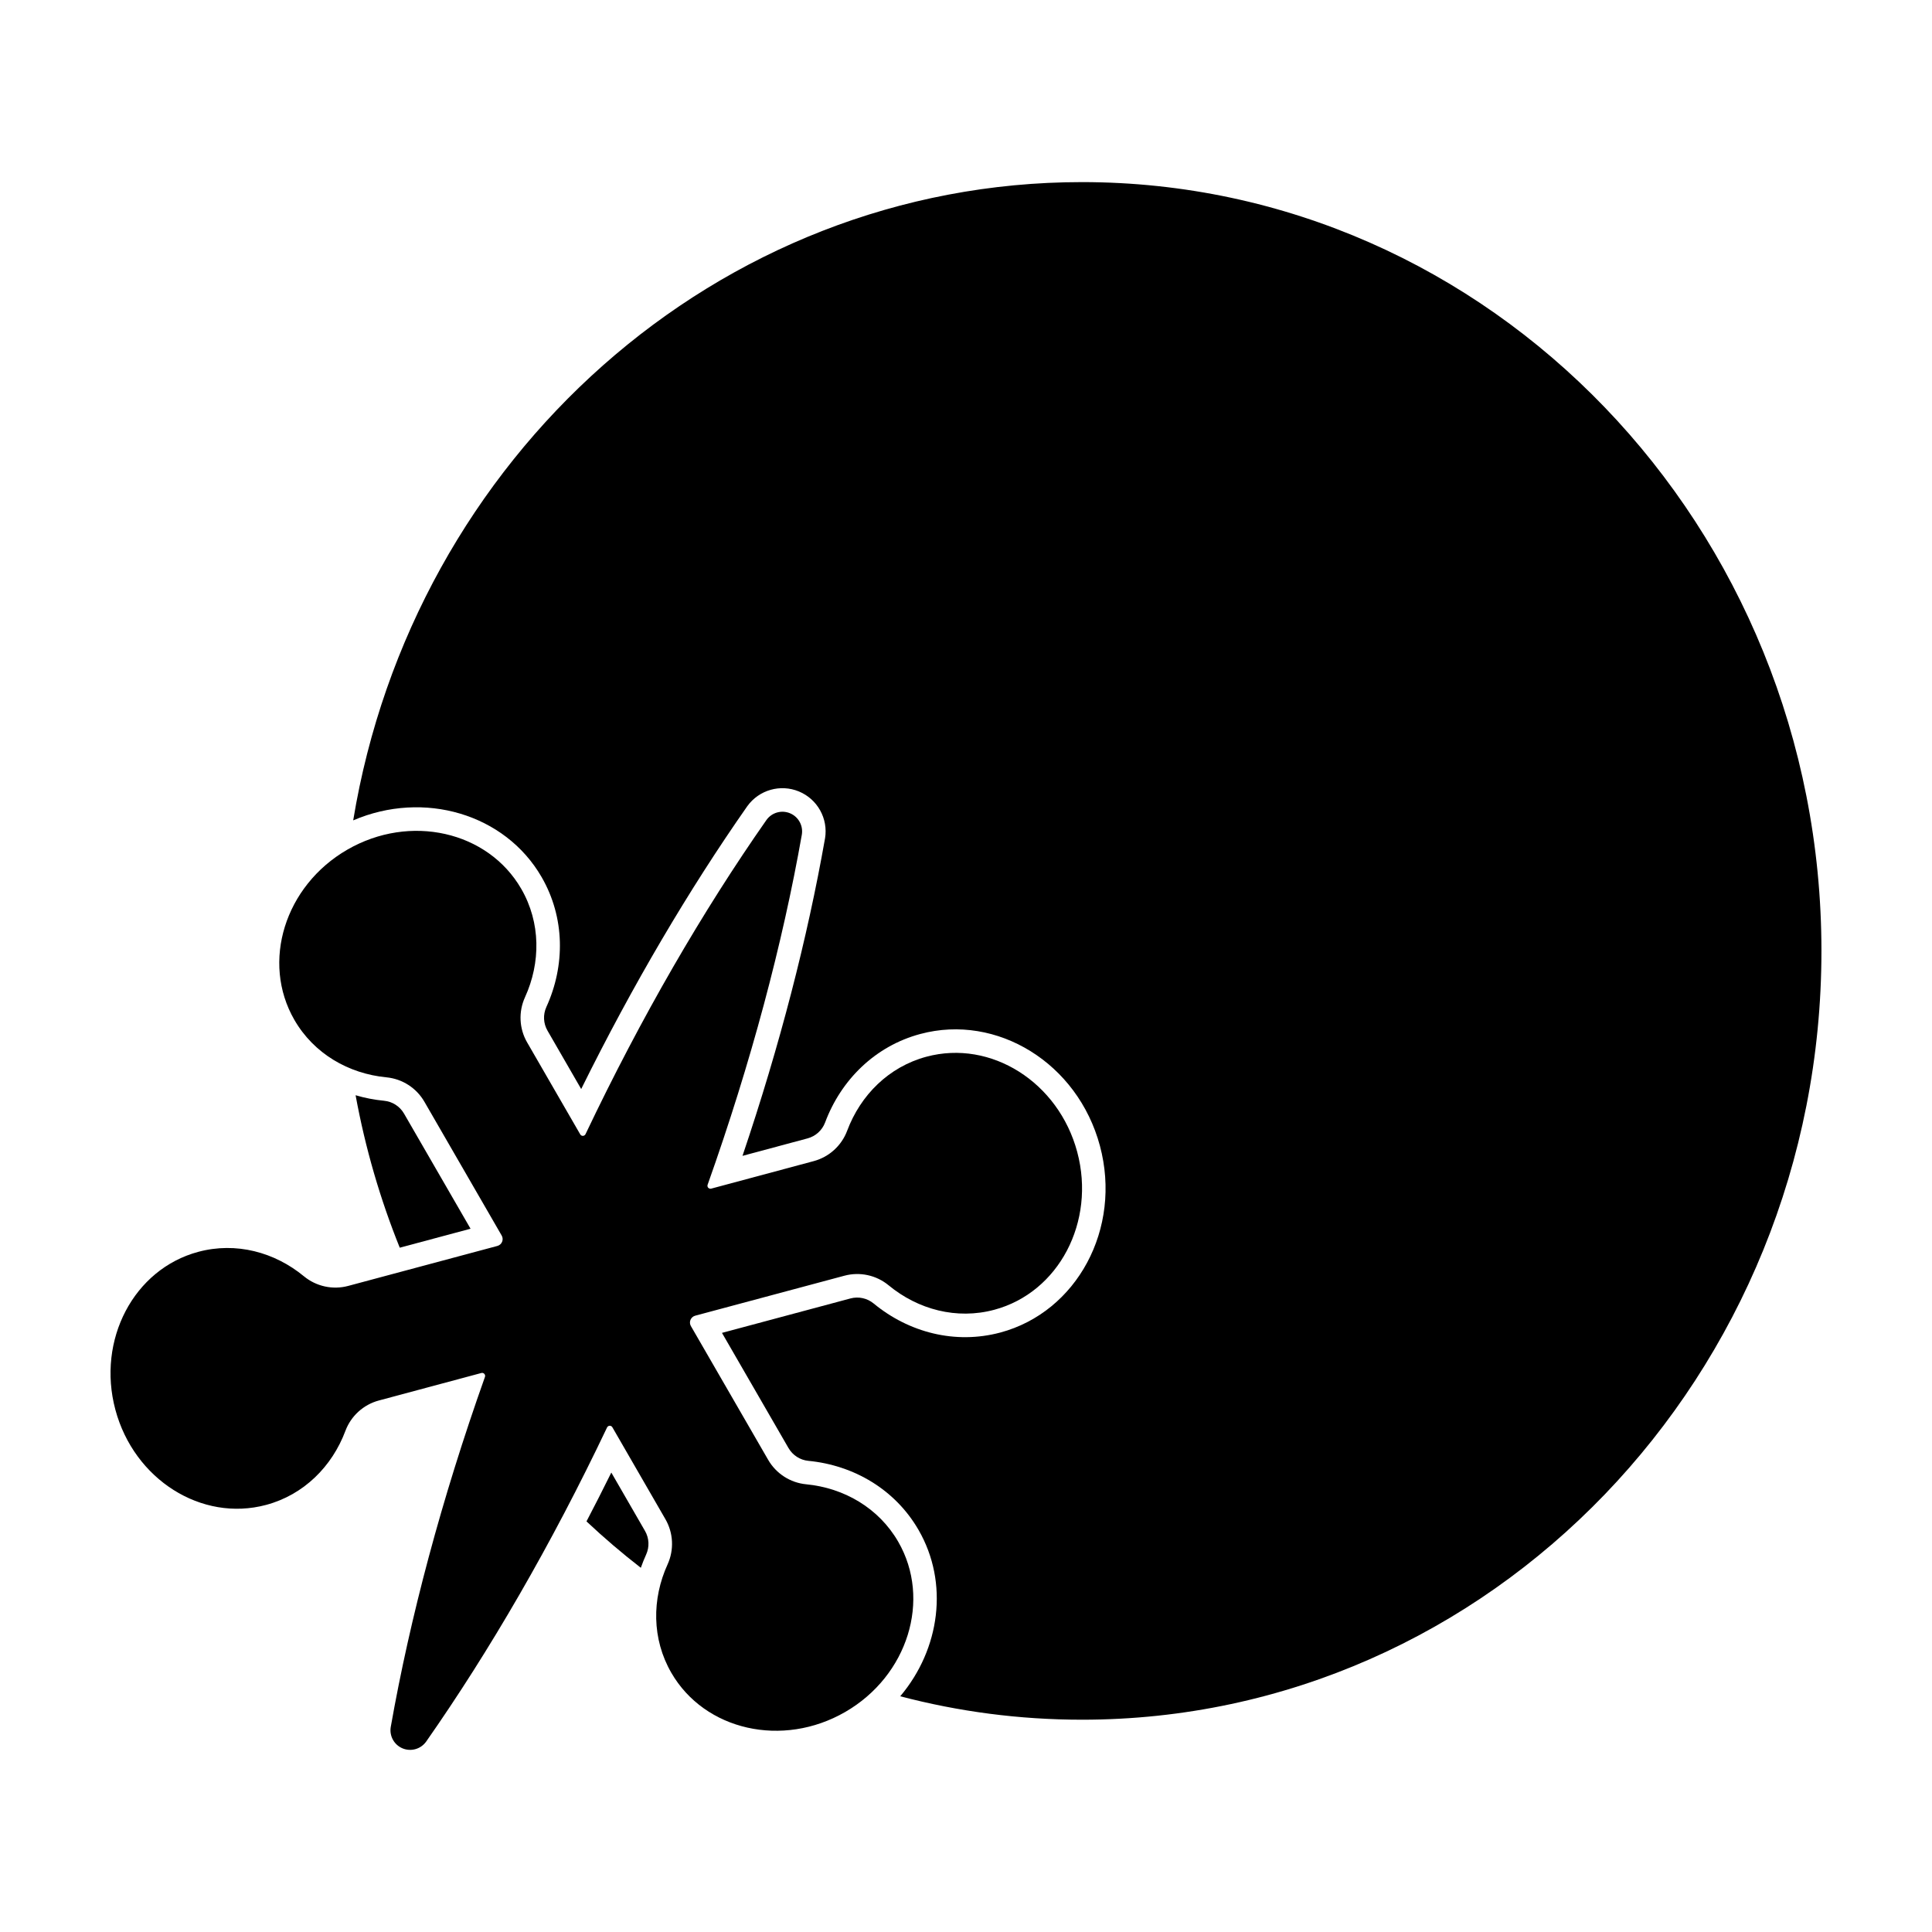
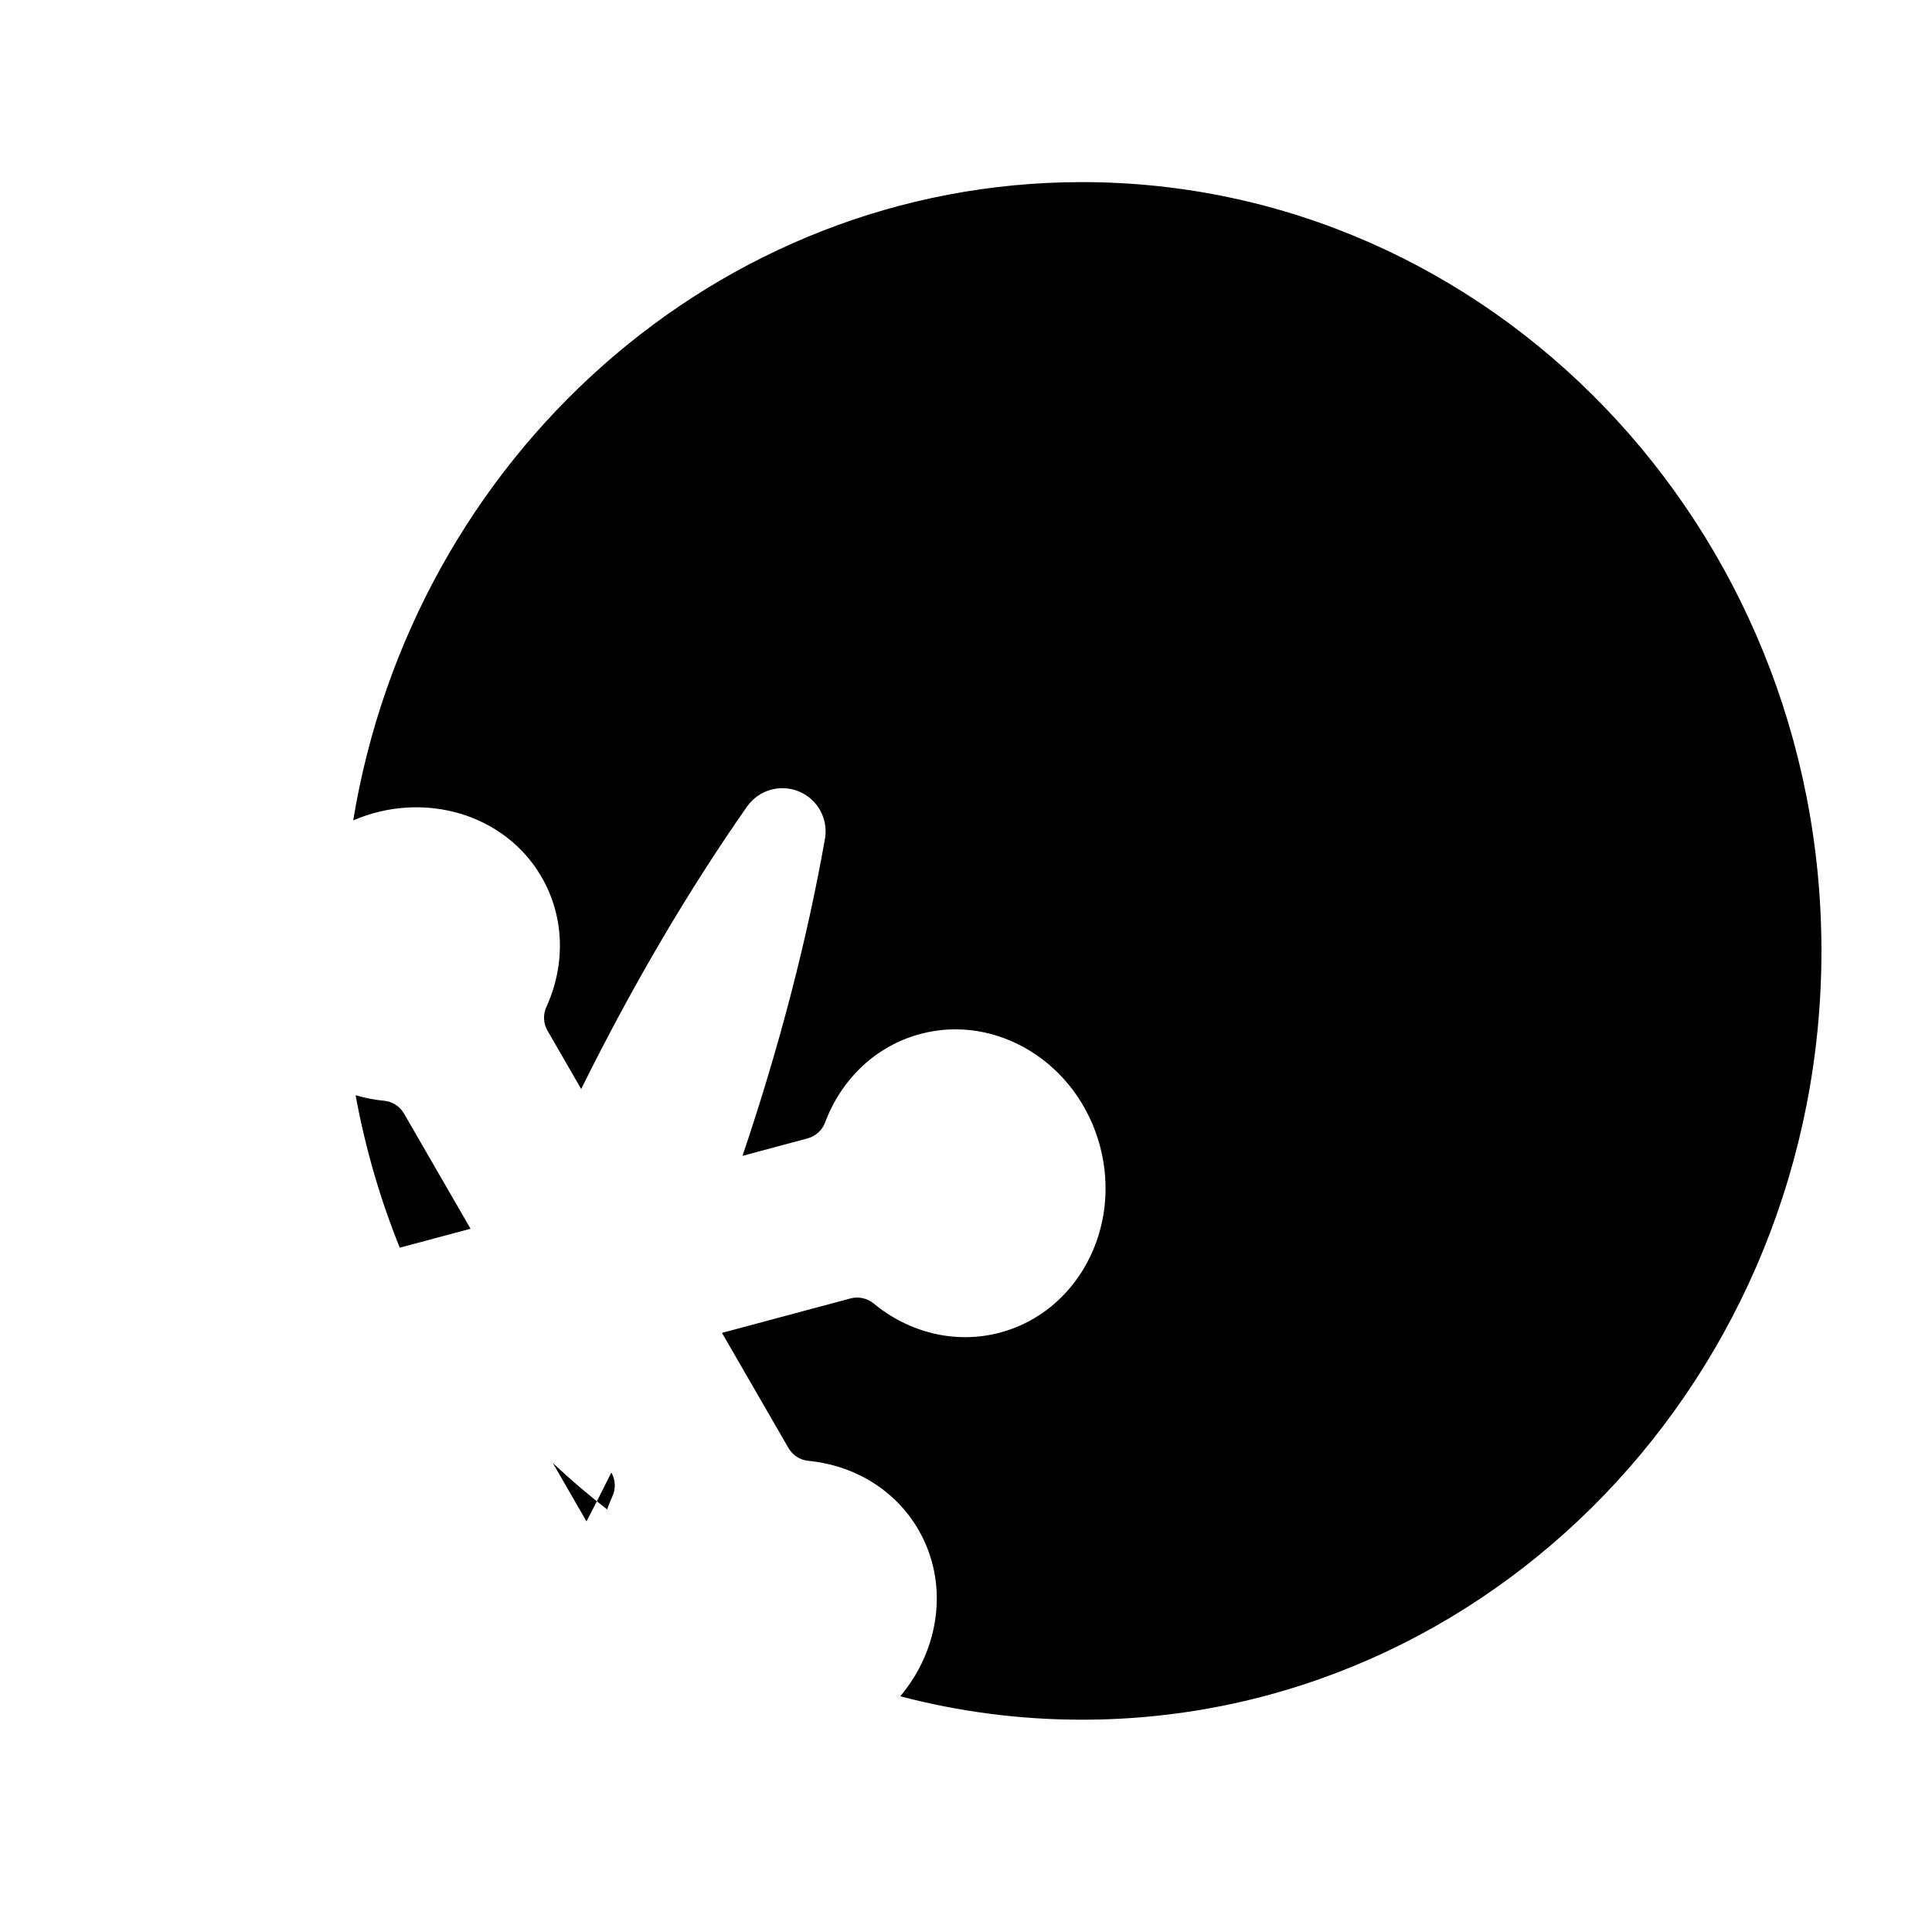
<svg xmlns="http://www.w3.org/2000/svg" fill="#000000" width="800px" height="800px" version="1.1" viewBox="144 144 512 512">
  <g fill-rule="evenodd">
-     <path d="m283.7 420.26c-2.117-3.656-2.328-8.117-0.578-11.965 4.191-9.184 4.188-19.789-0.977-28.73-8.848-15.32-29.5-19.984-46.094-10.402-16.594 9.582-22.883 29.801-14.035 45.121 5.16 8.941 14.344 14.254 24.395 15.219 4.207 0.406 7.957 2.82 10.066 6.481 5.828 10.082 16.812 29.105 20.477 35.449 0.293 0.504 0.332 1.117 0.109 1.656-0.227 0.539-0.684 0.945-1.25 1.098-7.078 1.895-28.293 7.578-39.539 10.594-4.086 1.094-8.449 0.145-11.715-2.539-7.785-6.43-18.031-9.168-28.008-6.492-17.09 4.578-26.938 23.32-21.977 41.832 4.957 18.512 22.859 29.816 39.945 25.234 9.977-2.672 17.48-10.168 21.02-19.625 1.48-3.953 4.785-6.953 8.867-8.047 8.66-2.332 22.625-6.074 27.156-7.285 0.289-0.082 0.59 0.012 0.789 0.227 0.203 0.215 0.266 0.527 0.168 0.805-11.516 32.406-19.855 63.824-24.969 92.793-0.395 2.387 0.91 4.731 3.144 5.656 2.238 0.922 4.812 0.188 6.227-1.777 16.863-24.098 33.188-52.211 47.953-83.266 0.125-0.266 0.395-0.441 0.691-0.457 0.293-0.012 0.574 0.141 0.719 0.398 2.344 4.062 9.574 16.586 14.055 24.355 2.117 3.656 2.332 8.117 0.586 11.965-4.195 9.184-4.188 19.793 0.973 28.73 8.848 15.324 29.504 19.984 46.094 10.402 16.594-9.578 22.887-29.797 14.043-45.121-5.164-8.938-14.348-14.254-24.398-15.219-4.203-0.406-7.949-2.82-10.066-6.481-5.828-10.082-16.812-29.105-20.477-35.449-0.293-0.504-0.332-1.117-0.105-1.656 0.223-0.539 0.684-0.941 1.25-1.094 7.074-1.898 28.289-7.582 39.539-10.594 4.082-1.098 8.445-0.152 11.707 2.535 7.785 6.43 18.035 9.168 28.008 6.492 17.09-4.578 26.938-23.32 21.98-41.832-4.961-18.504-22.863-29.816-39.953-25.234-9.969 2.672-17.477 10.168-21.016 19.625-1.484 3.953-4.785 6.953-8.867 8.047-8.664 2.332-22.633 6.074-27.16 7.289-0.281 0.074-0.59-0.016-0.789-0.23-0.203-0.215-0.262-0.527-0.16-0.805 11.516-32.406 19.855-63.824 24.969-92.793 0.387-2.387-0.91-4.731-3.148-5.652-2.231-0.926-4.812-0.191-6.223 1.773-16.867 24.098-33.191 52.211-47.957 83.27-0.125 0.266-0.387 0.438-0.684 0.453-0.297 0.012-0.574-0.141-0.719-0.398-2.348-4.062-9.578-16.582-14.062-24.355z" />
-     <path d="m237.6 361.41c15.809-95.992 96.328-169.15 193.14-169.15 108.16 0 195.96 91.289 195.96 203.74 0 112.45-87.809 203.74-195.96 203.74-16.621 0-32.762-2.156-48.168-6.211 10.559-12.504 12.953-30.051 4.852-44.078-6.188-10.715-17.148-17.148-29.199-18.312-2.191-0.211-4.156-1.477-5.262-3.391h-0.004c-4.707-8.141-12.773-22.105-17.629-30.52l34.047-9.125c2.141-0.574 4.422-0.082 6.133 1.324 9.336 7.703 21.633 10.906 33.59 7.707 20.277-5.438 32.273-27.512 26.391-49.473-5.883-21.961-27.312-35.086-47.59-29.648-11.957 3.199-21.008 12.125-25.246 23.469-0.777 2.062-2.504 3.629-4.641 4.203h-0.004c-4.934 1.328-11.586 3.113-17.242 4.629 9.91-29.305 17.207-57.688 21.859-84.062 0.004-0.023 0.012-0.051 0.016-0.07 0.863-5.25-2.004-10.398-6.918-12.434-4.914-2.031-10.574-0.418-13.68 3.898-0.016 0.02-0.031 0.039-0.047 0.066-15.352 21.938-30.266 47.168-43.977 74.895l-8.926-15.469c-1.109-1.914-1.223-4.246-0.309-6.262 5.027-11.008 4.938-23.719-1.25-34.434-9.68-16.766-31.207-23.07-49.941-15.035zm61.828 185.77c2.223-4.246 4.414-8.559 6.578-12.938l8.926 15.469c1.109 1.914 1.219 4.246 0.301 6.262-0.523 1.152-0.992 2.324-1.406 3.508-4.988-3.863-9.793-7.969-14.402-12.297zm-61.191-112.93c2.449 0.727 4.984 1.215 7.566 1.465 2.195 0.211 4.156 1.477 5.262 3.391 0.004 0 0.004 0 0.004 0.004 4.707 8.137 12.773 22.102 17.633 30.516l-18.762 5.027c-5.184-12.852-9.133-26.375-11.703-40.406z" />
+     <path d="m237.6 361.41c15.809-95.992 96.328-169.15 193.14-169.15 108.16 0 195.96 91.289 195.96 203.74 0 112.45-87.809 203.74-195.96 203.74-16.621 0-32.762-2.156-48.168-6.211 10.559-12.504 12.953-30.051 4.852-44.078-6.188-10.715-17.148-17.148-29.199-18.312-2.191-0.211-4.156-1.477-5.262-3.391h-0.004c-4.707-8.141-12.773-22.105-17.629-30.52l34.047-9.125c2.141-0.574 4.422-0.082 6.133 1.324 9.336 7.703 21.633 10.906 33.59 7.707 20.277-5.438 32.273-27.512 26.391-49.473-5.883-21.961-27.312-35.086-47.59-29.648-11.957 3.199-21.008 12.125-25.246 23.469-0.777 2.062-2.504 3.629-4.641 4.203h-0.004c-4.934 1.328-11.586 3.113-17.242 4.629 9.91-29.305 17.207-57.688 21.859-84.062 0.004-0.023 0.012-0.051 0.016-0.07 0.863-5.25-2.004-10.398-6.918-12.434-4.914-2.031-10.574-0.418-13.68 3.898-0.016 0.02-0.031 0.039-0.047 0.066-15.352 21.938-30.266 47.168-43.977 74.895l-8.926-15.469c-1.109-1.914-1.223-4.246-0.309-6.262 5.027-11.008 4.938-23.719-1.25-34.434-9.68-16.766-31.207-23.07-49.941-15.035zm61.828 185.77c2.223-4.246 4.414-8.559 6.578-12.938c1.109 1.914 1.219 4.246 0.301 6.262-0.523 1.152-0.992 2.324-1.406 3.508-4.988-3.863-9.793-7.969-14.402-12.297zm-61.191-112.93c2.449 0.727 4.984 1.215 7.566 1.465 2.195 0.211 4.156 1.477 5.262 3.391 0.004 0 0.004 0 0.004 0.004 4.707 8.137 12.773 22.102 17.633 30.516l-18.762 5.027c-5.184-12.852-9.133-26.375-11.703-40.406z" />
  </g>
</svg>